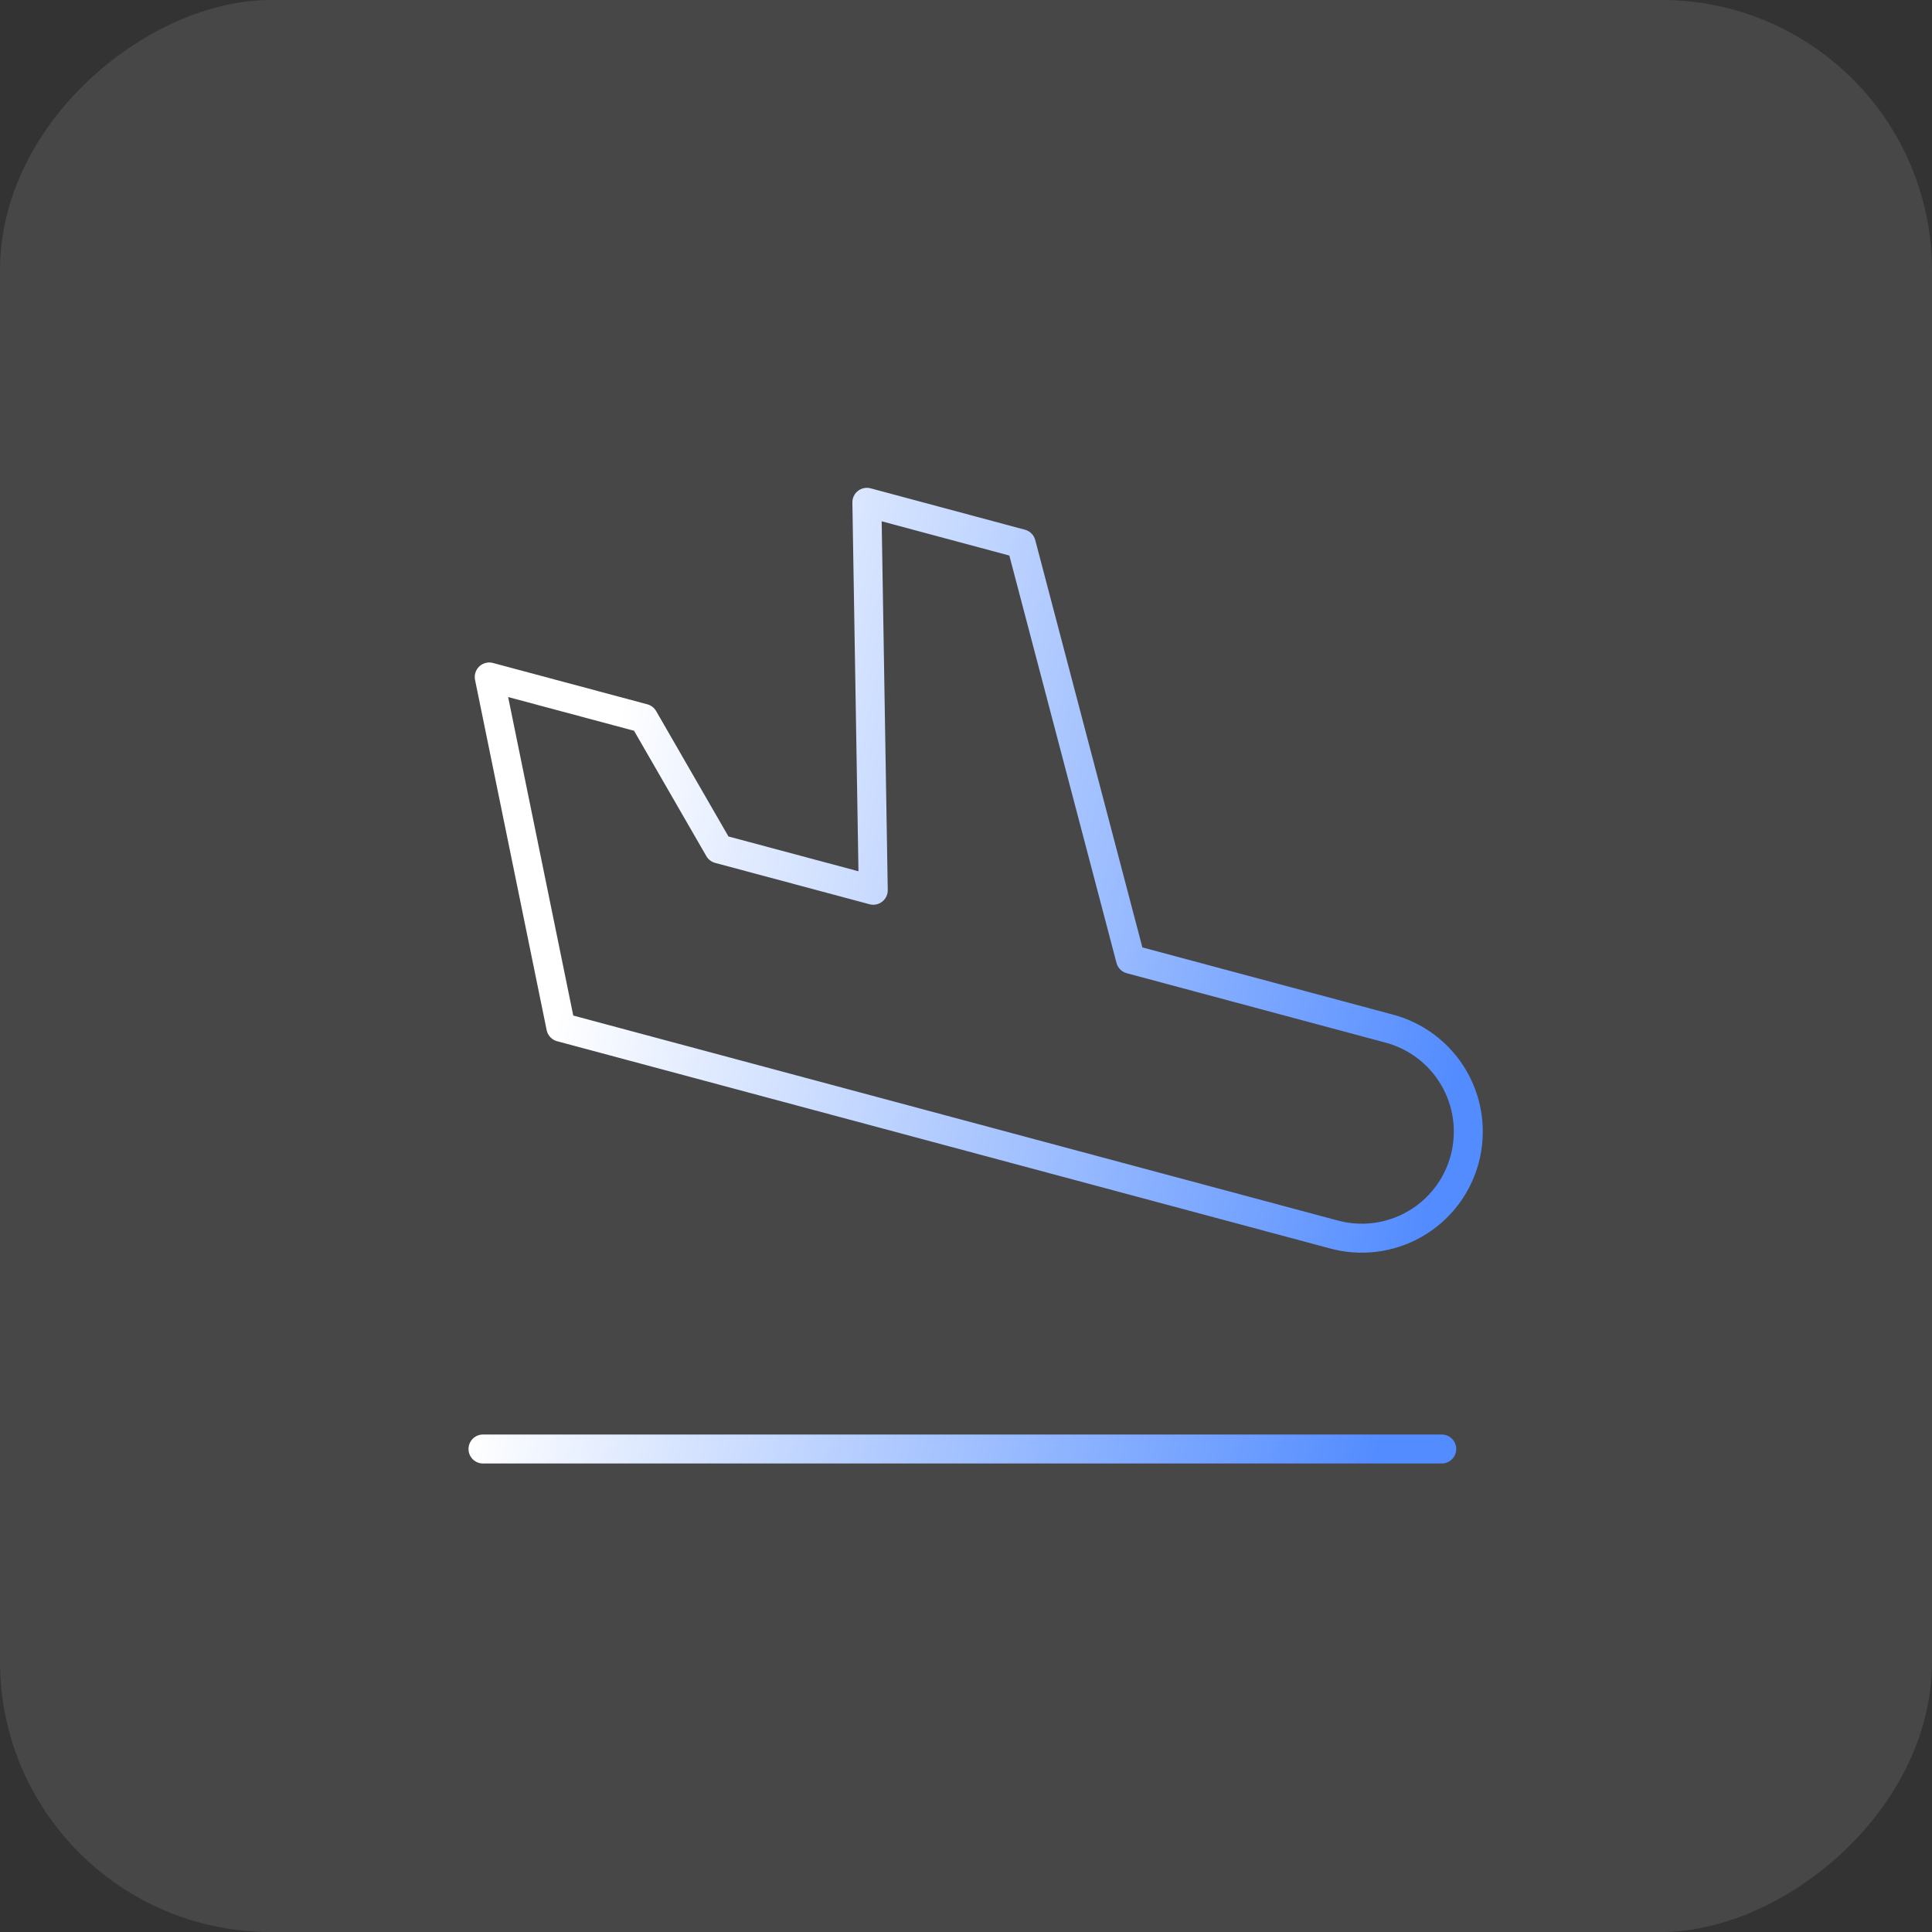
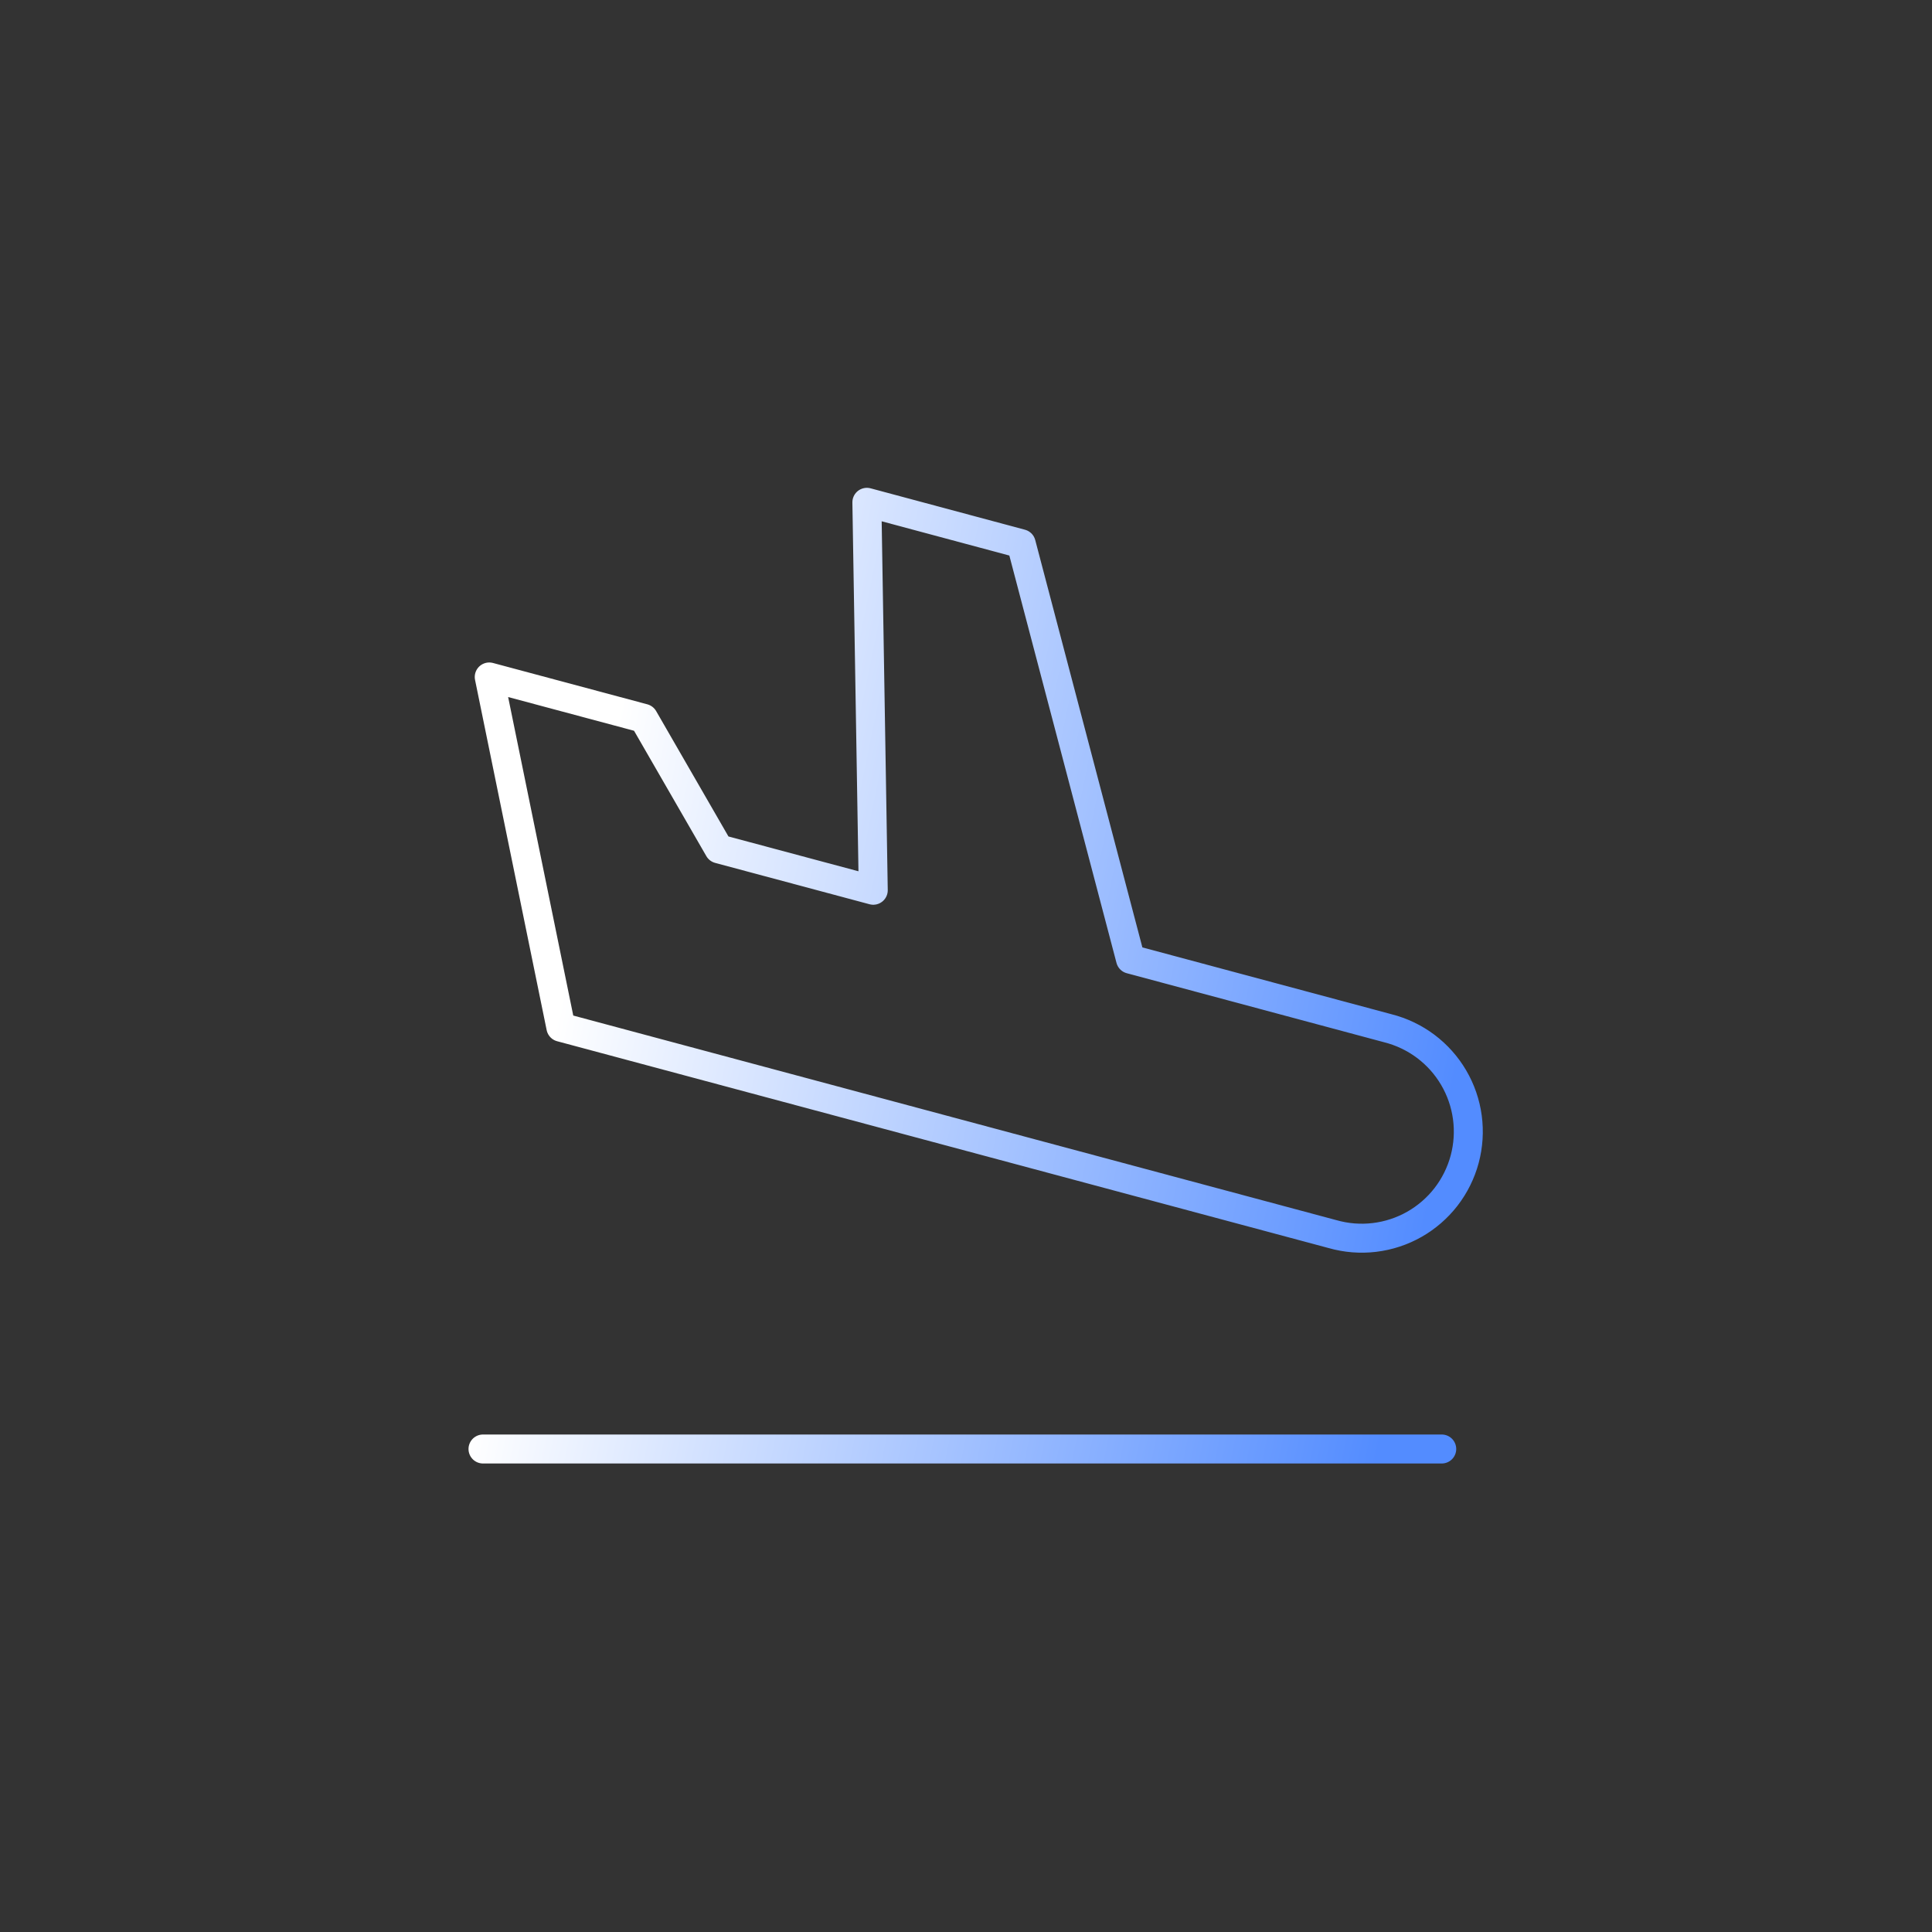
<svg xmlns="http://www.w3.org/2000/svg" width="100" height="100" viewBox="0 0 100 100" fill="none">
  <rect x="0" y="0" width="100" height="100" fill="#333333" stroke="none" />
-   <rect x="100" width="100" height="100" rx="14" transform="rotate(90 100 0)" fill="white" fill-opacity="0.1" />
  <path d="M25 75H74.624M58.515 49.649L71.831 53.221C72.54 53.4 73.207 53.718 73.792 54.156C74.377 54.595 74.87 55.146 75.24 55.777C75.611 56.408 75.852 57.106 75.95 57.831C76.048 58.557 76.001 59.294 75.812 60.001C75.622 60.708 75.294 61.37 74.847 61.949C74.399 62.527 73.841 63.011 73.205 63.372C72.568 63.733 71.867 63.963 71.14 64.05C70.414 64.137 69.678 64.078 68.975 63.878L29.03 53.169L25.323 35.04L33.312 37.18L37.21 43.939L45.2 46.079L44.869 26L52.858 28.143L58.515 49.649Z" stroke="url(#paint0_linear_2658_38239)" stroke-width="1.5" stroke-linecap="round" stroke-linejoin="round" />
  <defs>
    <linearGradient id="paint0_linear_2658_38239" x1="32.465" y1="34.813" x2="77.719" y2="44.075" gradientUnits="userSpaceOnUse">
      <stop stop-color="white" />
      <stop offset="1" stop-color="#538CFF" />
    </linearGradient>
  </defs>
</svg>